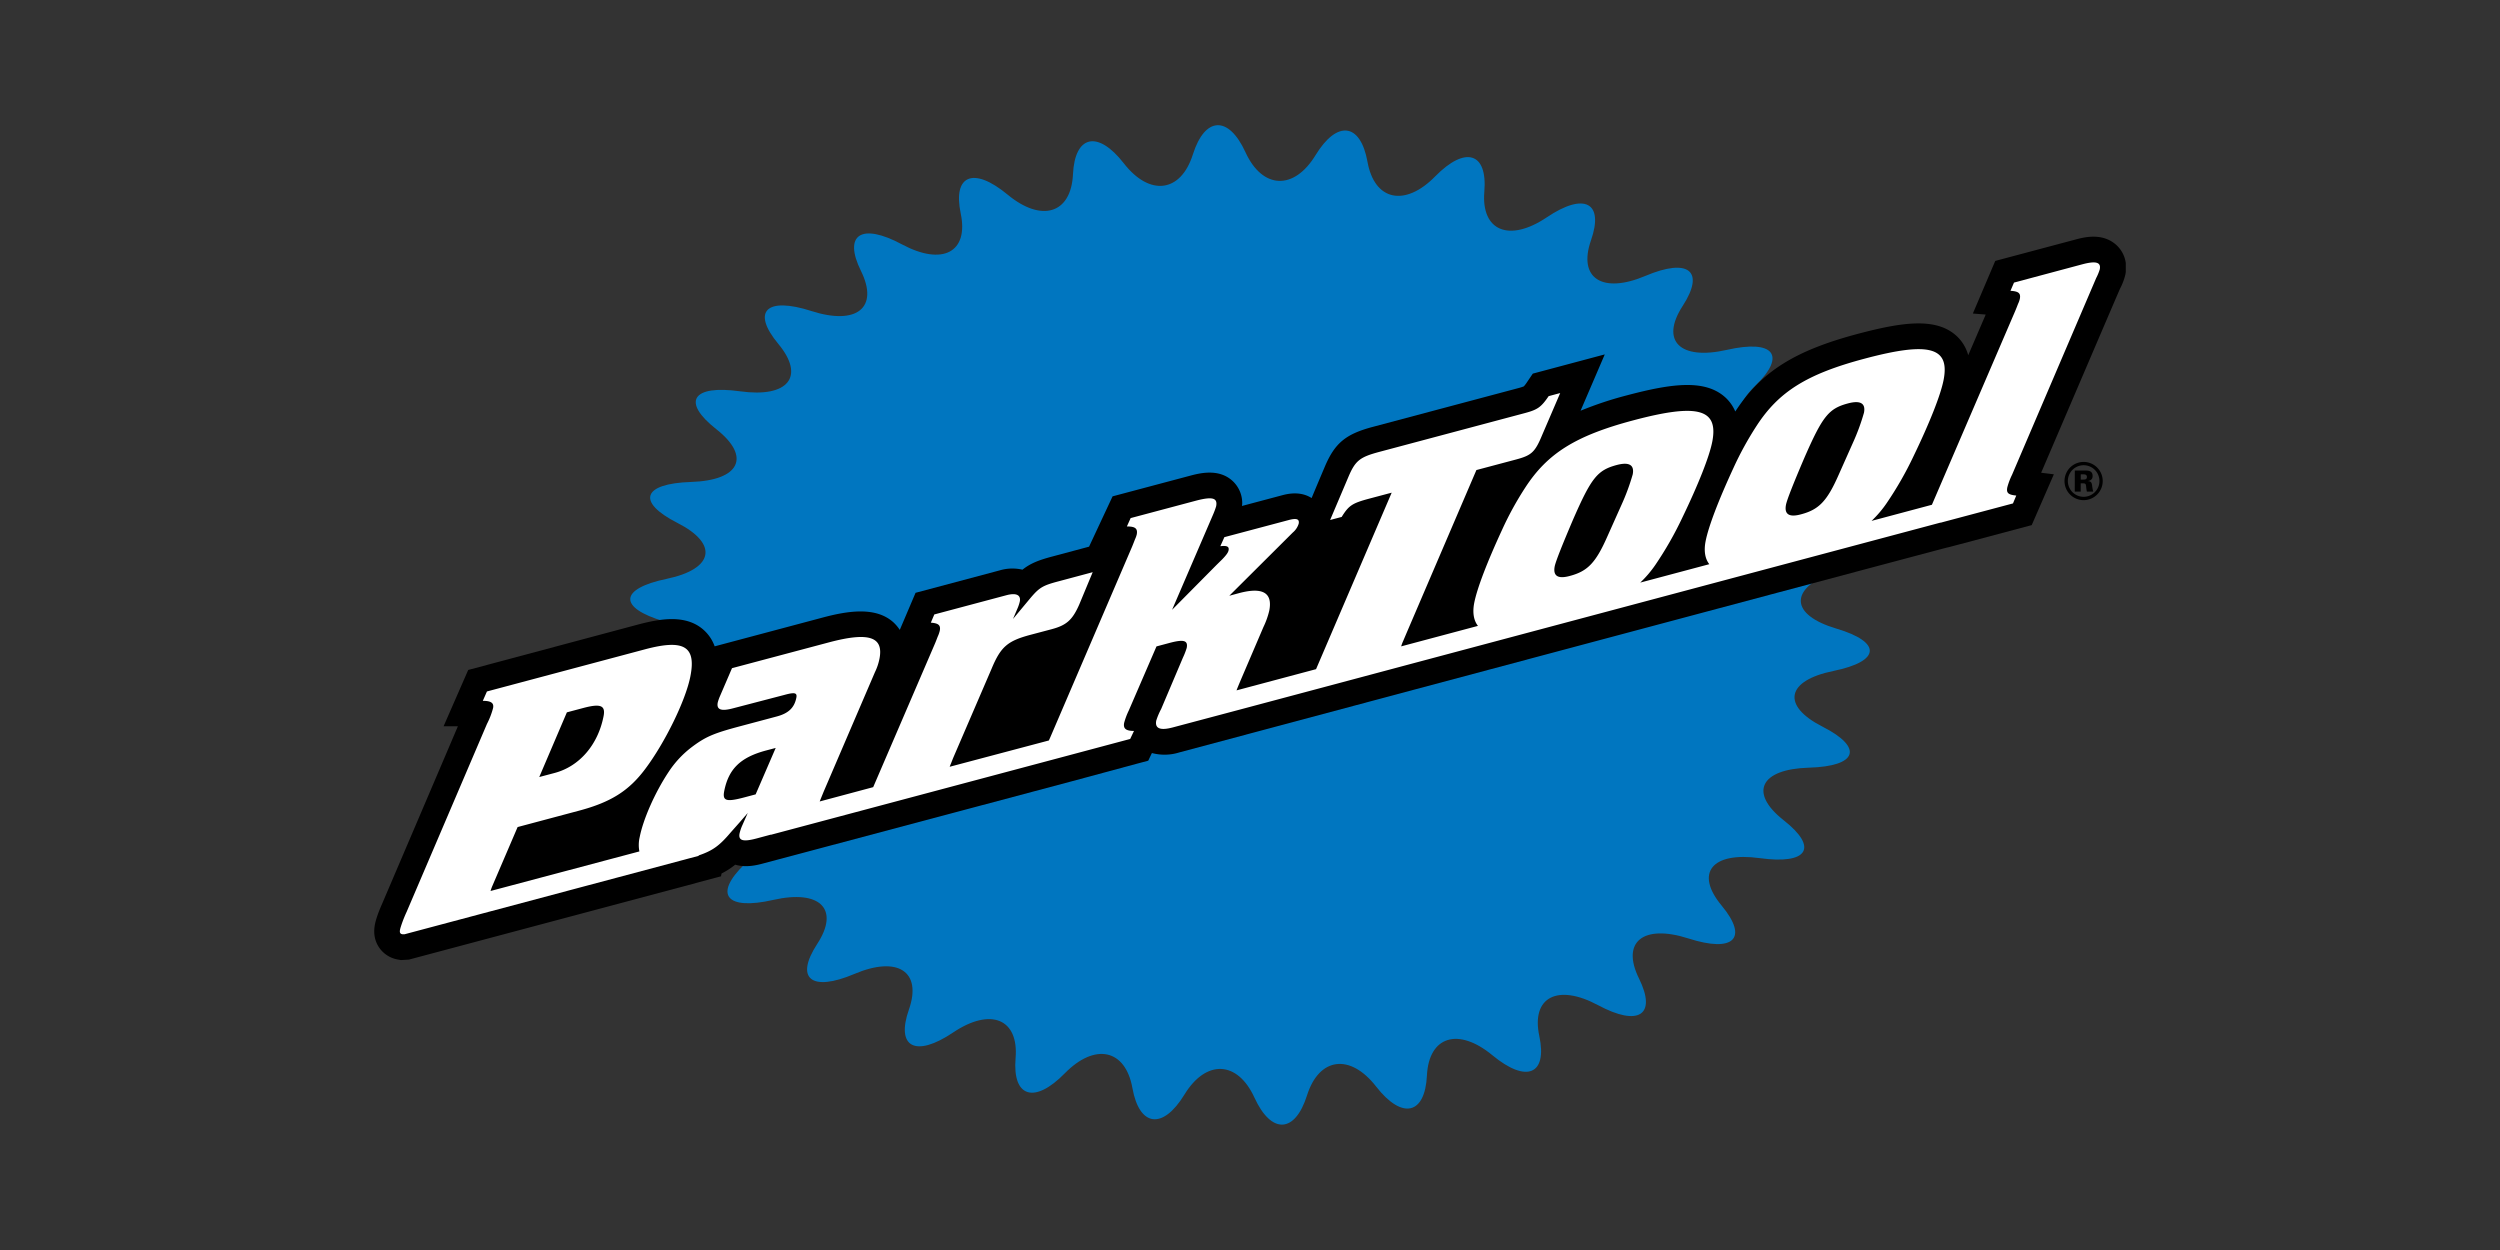
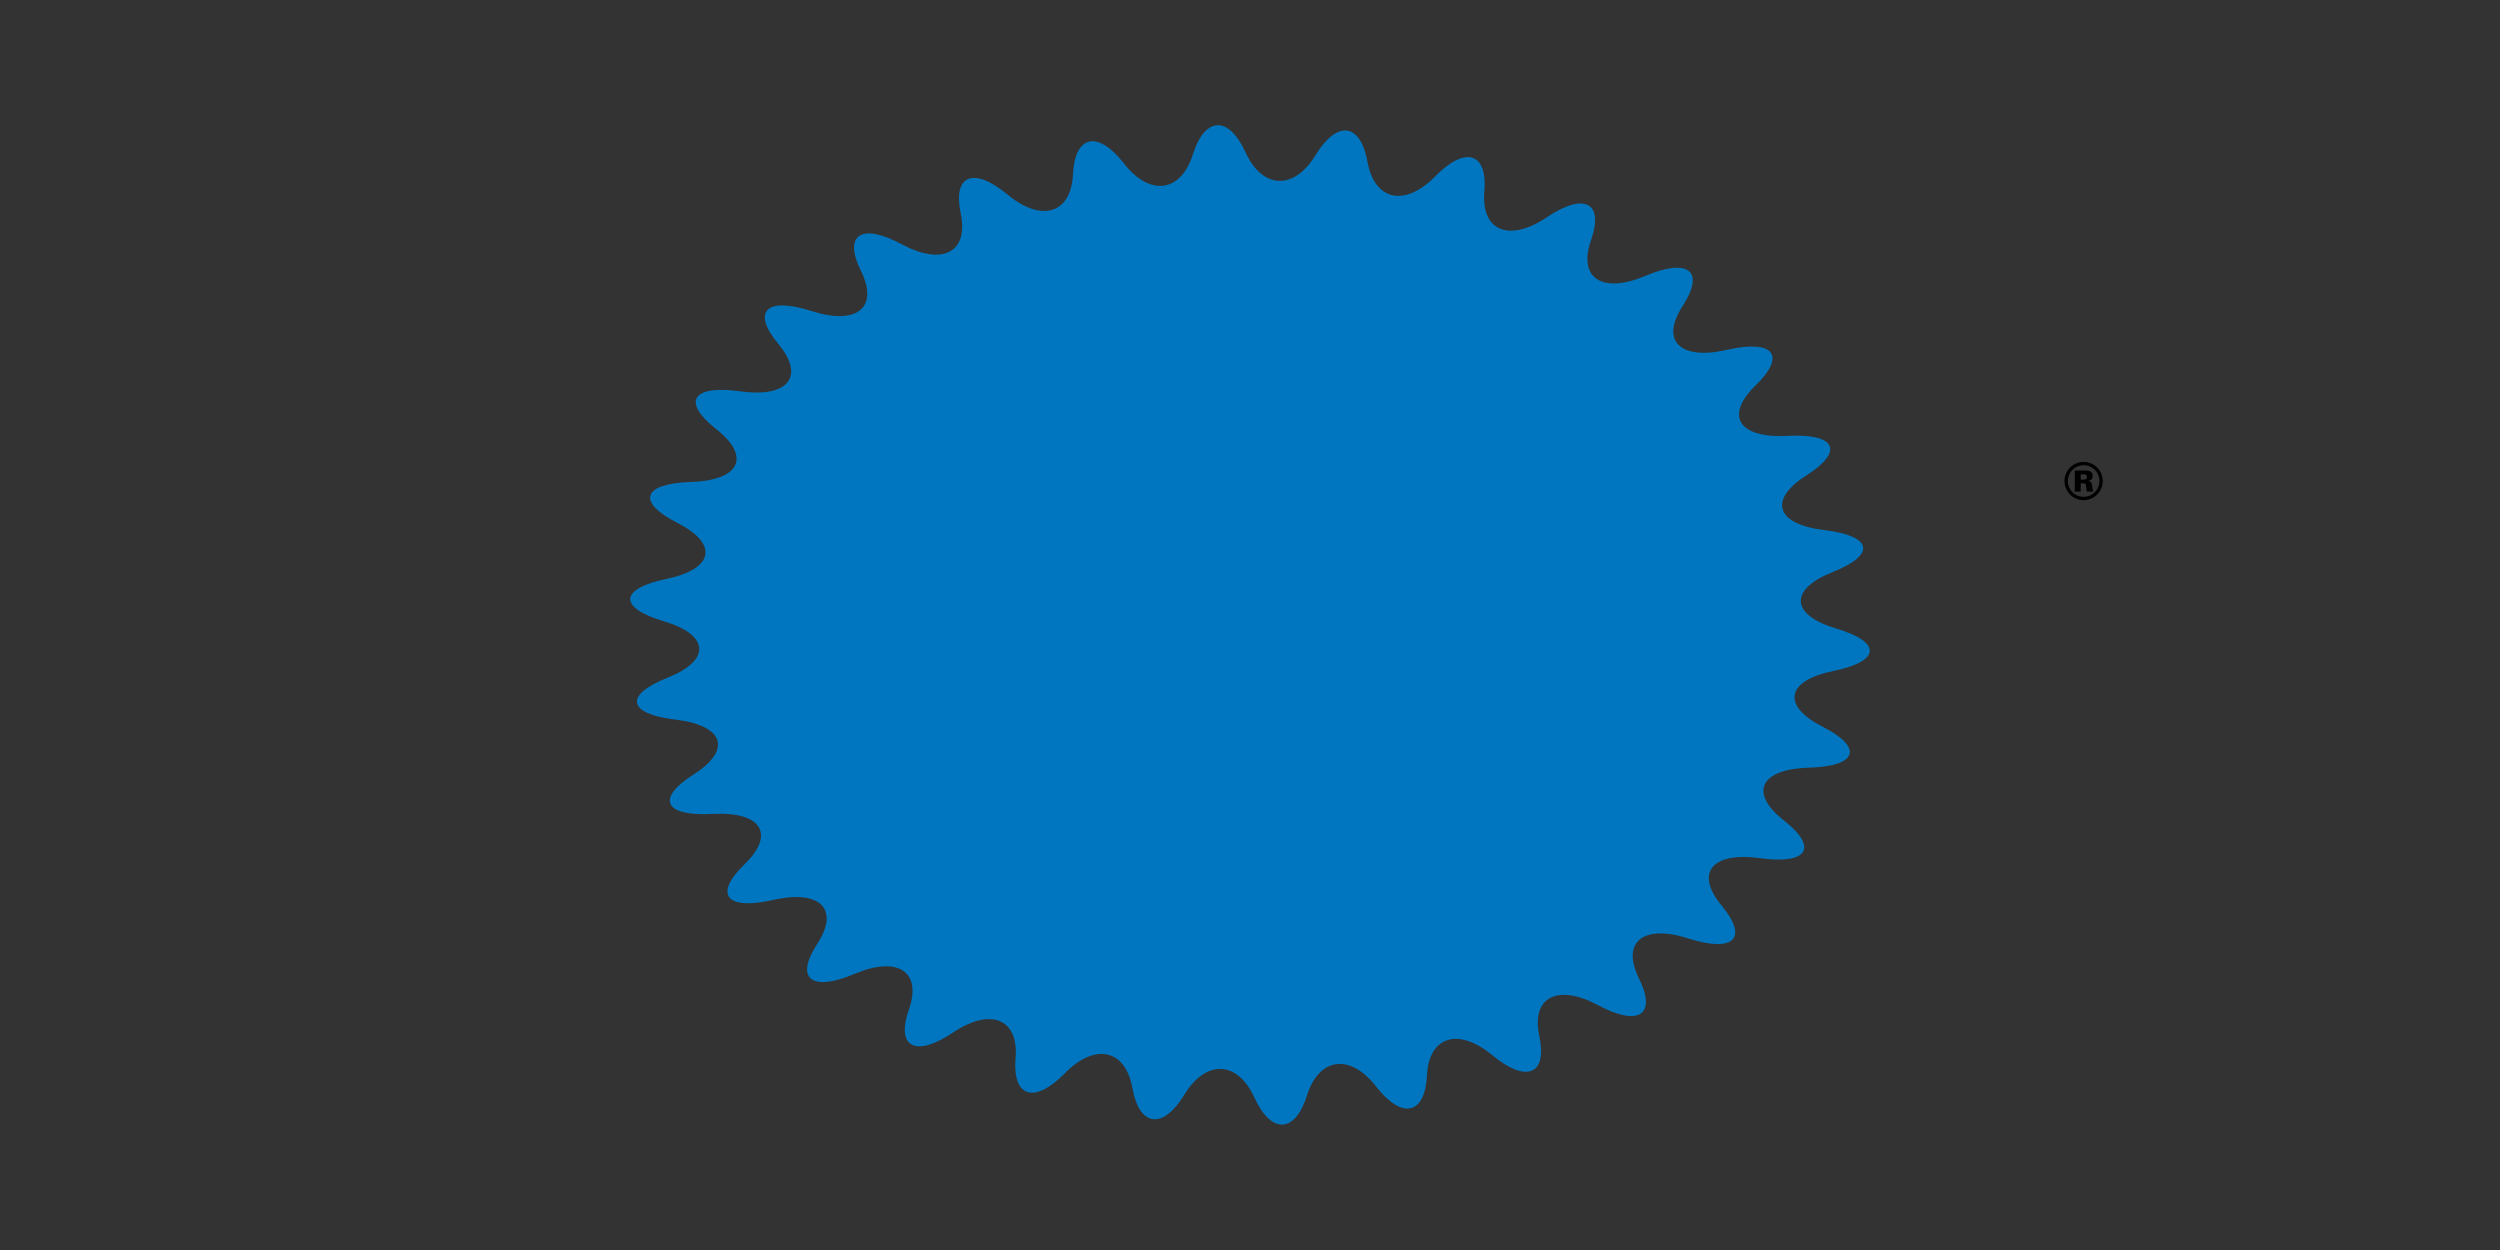
<svg xmlns="http://www.w3.org/2000/svg" width="500" height="250" viewBox="0 0 500 250" fill="none">
  <rect x="0" y="0" width="500" height="250" fill="#333333" stroke="none" />
  <g clip-path="url(#a)">
    <path d="M366.696 134.188c9.458-1.94 9.708-5.755.553-8.478-9.156-2.723-9.491-7.814-.73-11.293s8.011-7.235-1.645-8.393c-9.655-1.157-11.293-6.044-3.63-10.918s5.965-8.445-3.776-7.932-12.595-4.019-6.366-10.076c6.228-6.058 3.663-9.26-5.736-7.123s-13.358-1.816-8.833-8.787 1.191-9.669-7.445-6.012-13.536.467-10.892-7.11-1.316-9.662-8.833-4.604-13.155 2.73-12.497-5.13-3.789-9.208-9.833-3.052-12.135 4.874-13.536-2.92-6.084-8.393-10.398-1.316c-4.315 7.077-10.623 6.794-14.003-.592s-8.11-7.189-10.524.44-8.636 8.426-13.812 1.77-9.794-5.67-10.168 2.203c-.375 7.873-6.275 9.689-13.082 4.052s-10.991-3.946-9.366 3.788c1.624 7.735-3.638 10.524-11.761 6.163s-11.792-1.973-8.182 5.341c3.611 7.314-.848 10.912-9.911 7.998-9.064-2.914-12.043.053-6.624 6.577 5.42 6.525 1.973 10.813-7.636 9.478s-11.766 2.072-4.775 7.57c6.992 5.499 4.729 10.241-5.031 10.557s-10.978 3.999-2.723 8.202 7.267 9.208-2.191 11.181-9.708 5.755-.552 8.478c9.155 2.723 9.484 7.807.737 11.293s-8.018 7.235 1.644 8.386 11.286 6.044 3.624 10.925c-7.663 4.88-5.966 8.445 3.775 7.932s12.602 4.018 6.36 10.076c-6.241 6.058-3.657 9.261 5.729 7.123s13.365 1.822 8.82 8.787-1.19 9.675 7.452 6.005c8.643-3.67 13.543-.46 10.885 7.117s1.316 9.662 8.834 4.604 13.154-2.73 12.496 5.13 3.789 9.208 9.827 3.045c6.038-6.162 12.141-4.86 13.536 2.927s6.084 8.386 10.405 1.316c4.321-7.071 10.615-6.795 13.996.592s8.11 7.189 10.524-.441 8.629-8.425 13.812-1.769 9.78 5.669 10.168-2.197 6.275-9.688 13.089-4.058 11.036 3.907 9.385-3.848c-1.65-7.754 3.631-10.523 11.754-6.163 8.123 4.361 11.793 1.973 8.182-5.347s.842-10.905 9.912-7.991 12.043-.053 6.623-6.577c-5.419-6.525-1.973-10.813 7.636-9.491s11.774-2.079 4.782-7.571-4.729-10.241 5.018-10.523 10.984-4.006 2.73-8.209-7.255-9.221 2.203-11.135" fill="#0076C0" />
-     <path d="m415.164 47.889-16.115 4.294-4.479 10.524 2.572.204c-.842 1.973-2.078 4.84-3.499 8.136a8.14 8.14 0 0 0-2.263-3.795c-3.992-3.736-10.523-2.953-19.823-.48-12.661 3.367-19.337 7.583-24.5 15.528a8.2 8.2 0 0 0-1.901-2.736c-4.006-3.729-10.557-2.946-19.837-.48a71 71 0 0 0-9.208 3.065c.204-.46 4.841-11.267 4.841-11.267l-14.391 3.842-1.072 1.585q-.322.508-.717.96-.536.21-1.092.349l-29.131 7.76c-5.426 1.448-7.583 3.237-9.596 7.985 0 0-1.572 3.703-2.631 6.249-2.328-1.493-4.972-.803-5.919-.553l-8.005 2.131c0-.151.046-.322.046-.473a6.03 6.03 0 0 0-1.907-4.506c-2.776-2.591-6.669-1.558-8.55-1.059l-15.47 4.118-4.703 10.063-7.366 1.973c-2.723.724-4.354 1.362-5.953 2.631a8.9 8.9 0 0 0-4.551.138l-16.831 4.486s-2.421 5.702-3.157 7.419a8 8 0 0 0-1.197-1.441c-3.539-3.288-9.208-2.367-14.26-1.019l-21.566 5.748a8 8 0 0 0-2.046-3.137c-3.492-3.289-8.655-2.447-13.253-1.23l-33.991 9.09-4.926 11.26h2.86c-1.84 4.341-14.956 35.043-14.956 35.043l.04-.078c-.724 1.618-1.026 2.446-1.21 2.992-.421 1.27-1.198 3.618.17 5.972a5.68 5.68 0 0 0 3.9 2.717l.659.118 1.598-.092 55.965-14.924.316-.072 1.065-.296h-.065l5.143-1.368.112-.566a15 15 0 0 0 2.729-1.762c2.184.657 4.427.065 5.571-.237l2.907-.776 58.801-15.654 13.029-3.519 2.296-.612s.434-.914.736-1.532a9.8 9.8 0 0 0 5.492-.125l13.766-3.677 21.436-5.728 11.839-3.164s102.848-27.46 106.366-28.368l.619-.144 16.443-4.374 4.426-10.162-2.539-.316c3.585-8.353 15.345-35.865 15.786-36.832a12 12 0 0 0 1.059-2.815q.136-.687.138-1.388a6 6 0 0 0-1.895-4.466c-2.795-2.585-6.544-1.585-8.155-1.157" fill="#000" />
-     <path d="m416.486 52.855-13.687 3.663-.704 1.645c1.644.092 2.091.5 1.868 1.618q-.114.497-.336.953c-.151.375-.309.81-.592 1.48l-16.653 38.74-12.069 3.223a21.8 21.8 0 0 0 3.012-3.539 69 69 0 0 0 5.406-9.451c3.158-6.545 5.381-12.109 5.986-15.187 1.282-6.577-2.861-7.722-15.845-4.255-11.536 3.071-17.14 6.616-21.56 13.43a65 65 0 0 0-4.604 8.38c-3.006 6.498-5.012 11.746-5.584 14.68-.388 1.973-.099 3.538.737 4.604l-13.813 3.683a22 22 0 0 0 3.019-3.538 69.5 69.5 0 0 0 5.4-9.458c3.157-6.545 5.38-12.109 5.986-15.18 1.276-6.578-2.868-7.722-15.845-4.263-11.543 3.072-17.134 6.624-21.56 13.438a64 64 0 0 0-4.604 8.379c-3.006 6.498-5.019 11.734-5.597 14.674-.382 1.973-.092 3.545.743 4.604l-15.358 4.097q.165-.55.401-1.072l.698-1.644 13.95-32.55 7.892-2.099c3.098-.828 3.822-1.42 5.262-4.913l3.605-8.386-2.309.618c-1.487 2.184-2.19 2.704-4.736 3.381l-29.137 7.768c-3.9 1.046-4.795 1.743-6.189 5.031l-3.644 8.59 2.309-.611c1.434-2.309 2.124-2.756 5.551-3.67l4.453-1.184-15.128 35.299-15.903 4.243c.131-.355.342-.875.776-1.908l4.604-10.76c.509-1.05.902-2.153 1.17-3.289.698-3.564-1.315-4.748-6.024-3.499l-1.973.533 12.7-12.648a3.73 3.73 0 0 0 1.178-1.769c.177-.914-.382-1.164-2.053-.711l-12.812 3.407-.809 1.809c1.315-.151 1.802.046 1.651.822-.079.415-.401.901-1.256 1.789l-1.119 1.099-8.925 9.011 8.156-18.943q.382-.861.658-1.763c.329-1.677-.737-1.973-3.947-1.144l-13.154 3.506-.75 1.67c1.664 0 2.19.408 1.973 1.599a5 5 0 0 1-.342.953c-.144.369-.309.809-.585 1.48l-16.404 38.227c-.092.204-.171.368-.243.546l-19.844 5.262c.053-.145.119-.296.178-.461.138-.302.316-.809.599-1.486l7.609-17.667c1.835-4.4 3.19-5.557 7.808-6.787l4.222-1.118c2.947-.79 4.131-1.835 5.492-4.914l2.697-6.485-6.762 1.809c-3.19.842-3.86 1.223-5.63 3.289l-3.545 4.255.987-2.315q.229-.565.368-1.158c.263-1.315-.697-1.802-2.69-1.269l-14.404 3.841-.697 1.644c1.559.112 2.012.526 1.782 1.645q-.13.525-.348 1.019c-.139.303-.31.816-.592 1.48l-12.372 28.755-10.695 2.862c.132-.362.356-.882.796-1.974l10.247-23.875c.418-.853.724-1.758.908-2.69.868-4.407-2.111-5.4-10.07-3.289l-19.422 5.17-2.48 5.768a9 9 0 0 0-.368 1.092c-.289 1.467.704 1.802 3.091 1.158l10.333-2.697c1.973-.533 2.486-.401 2.296.579-.395 2.026-1.592 3.137-3.907 3.755l-1.75.467-5.65 1.507c-5.334 1.42-6.899 2.104-9.734 4.249a20 20 0 0 0-4.492 4.847c-2.776 4.183-5.104 9.504-5.801 13.069a6.9 6.9 0 0 0-.06 2.854l-29.768 7.913q.166-.573.408-1.118l.704-1.638 4.301-10.03 12.332-3.289c6.288-1.677 9.906-3.946 13.155-8.281 3.946-5.229 8.136-13.759 9.07-18.587 1.184-6.011-1.316-7.465-9.123-5.38l-31.57 8.419-.823 1.874c1.592 0 2.263.395 2.052 1.441a15.2 15.2 0 0 1-1.223 3.177l-16.055 37.562q-.578 1.238-1.02 2.532c-.374 1.125-.604 1.855.172 1.973h.427l55.479-14.792.309-.079 1.013-.276 2.013-.533v-.085c2.9-.98 4.222-2.026 6.412-4.604l1.842-2.079 1.565-1.808-1.091 2.473a9 9 0 0 0-.54 1.598c-.289 1.48.711 1.736 3.341 1.039l2.914-.783v.033l58.814-15.68 13.049-3.486.763-1.605c-1.658 0-2.171-.486-1.973-1.598a14 14 0 0 1 .94-2.506l5.532-12.799 2.466-.658c2.94-.796 3.881-.579 3.578.961a14.6 14.6 0 0 1-.769 1.973l-4.341 10.24a13.7 13.7 0 0 0-.98 2.316c-.316 1.604.809 2.032 3.288 1.374l13.773-3.663 21.442-5.722 11.839-3.164 106.458-28.407c.178 0 .349-.066.533-.118l14.01-3.73.657-1.572c-1.624-.164-2.012-.526-1.789-1.65.233-.865.55-1.704.947-2.507l16.825-39.344q.432-.824.71-1.71c.316-1.46-.749-1.763-3.459-1.046m-303.111 89.614 3.288-.874c3.42-.908 4.479-.527 4.052 1.637-1.118 5.736-4.828 10.031-9.767 11.353l-3.098.822zm37.753 16.404-2.223.592c-3.664.98-4.44.717-4.065-1.237.881-4.479 3.289-6.774 8.386-8.136l1.914-.506zm175.414-63.99a44 44 0 0 1-2.249 6.097l-2.822 6.314c-2.315 5.262-3.946 6.952-7.504 7.893-2.394.658-3.394 0-3.026-1.914.197-.98 1.395-4.012 3.624-9.248 3.697-8.478 4.9-9.984 8.801-11.03 2.466-.644 3.545-.006 3.176 1.888m46.251-12.332a43 43 0 0 1-2.249 6.097l-2.815 6.32c-2.315 5.262-3.946 6.946-7.511 7.893-2.388.658-3.394 0-3.019-1.914.19-.973 1.381-4.012 3.617-9.254 3.697-8.465 4.9-9.977 8.8-11.017 2.467-.65 3.552-.013 3.177 1.875" fill="#fff" />
    <path d="M420.544 96.218a3.823 3.823 0 0 1-6.524 2.695 3.82 3.82 0 0 1-.829-4.16 3.82 3.82 0 0 1 7.353 1.465m-6.972 0a3.15 3.15 0 0 0 1.961 2.909 3.158 3.158 0 1 0-1.961-2.909m1.388-2.111h1.973c.703 0 1.591 0 1.591 1.105 0 .447-.203.907-1.032 1.006.809 0 .848.428.927.849q.063.633.224 1.25h-1.27a8 8 0 0 1-.144-.987c-.059-.487-.079-.658-.599-.658h-.487v1.65h-1.19zm1.19 1.808h.441c.388 0 .789 0 .789-.52 0-.519-.441-.525-.789-.525h-.441z" fill="#000" />
  </g>
  <defs>
    <clipPath id="a">
      <path fill="#fff" d="M74.845 25h350.31v200H74.844z" />
    </clipPath>
  </defs>
</svg>